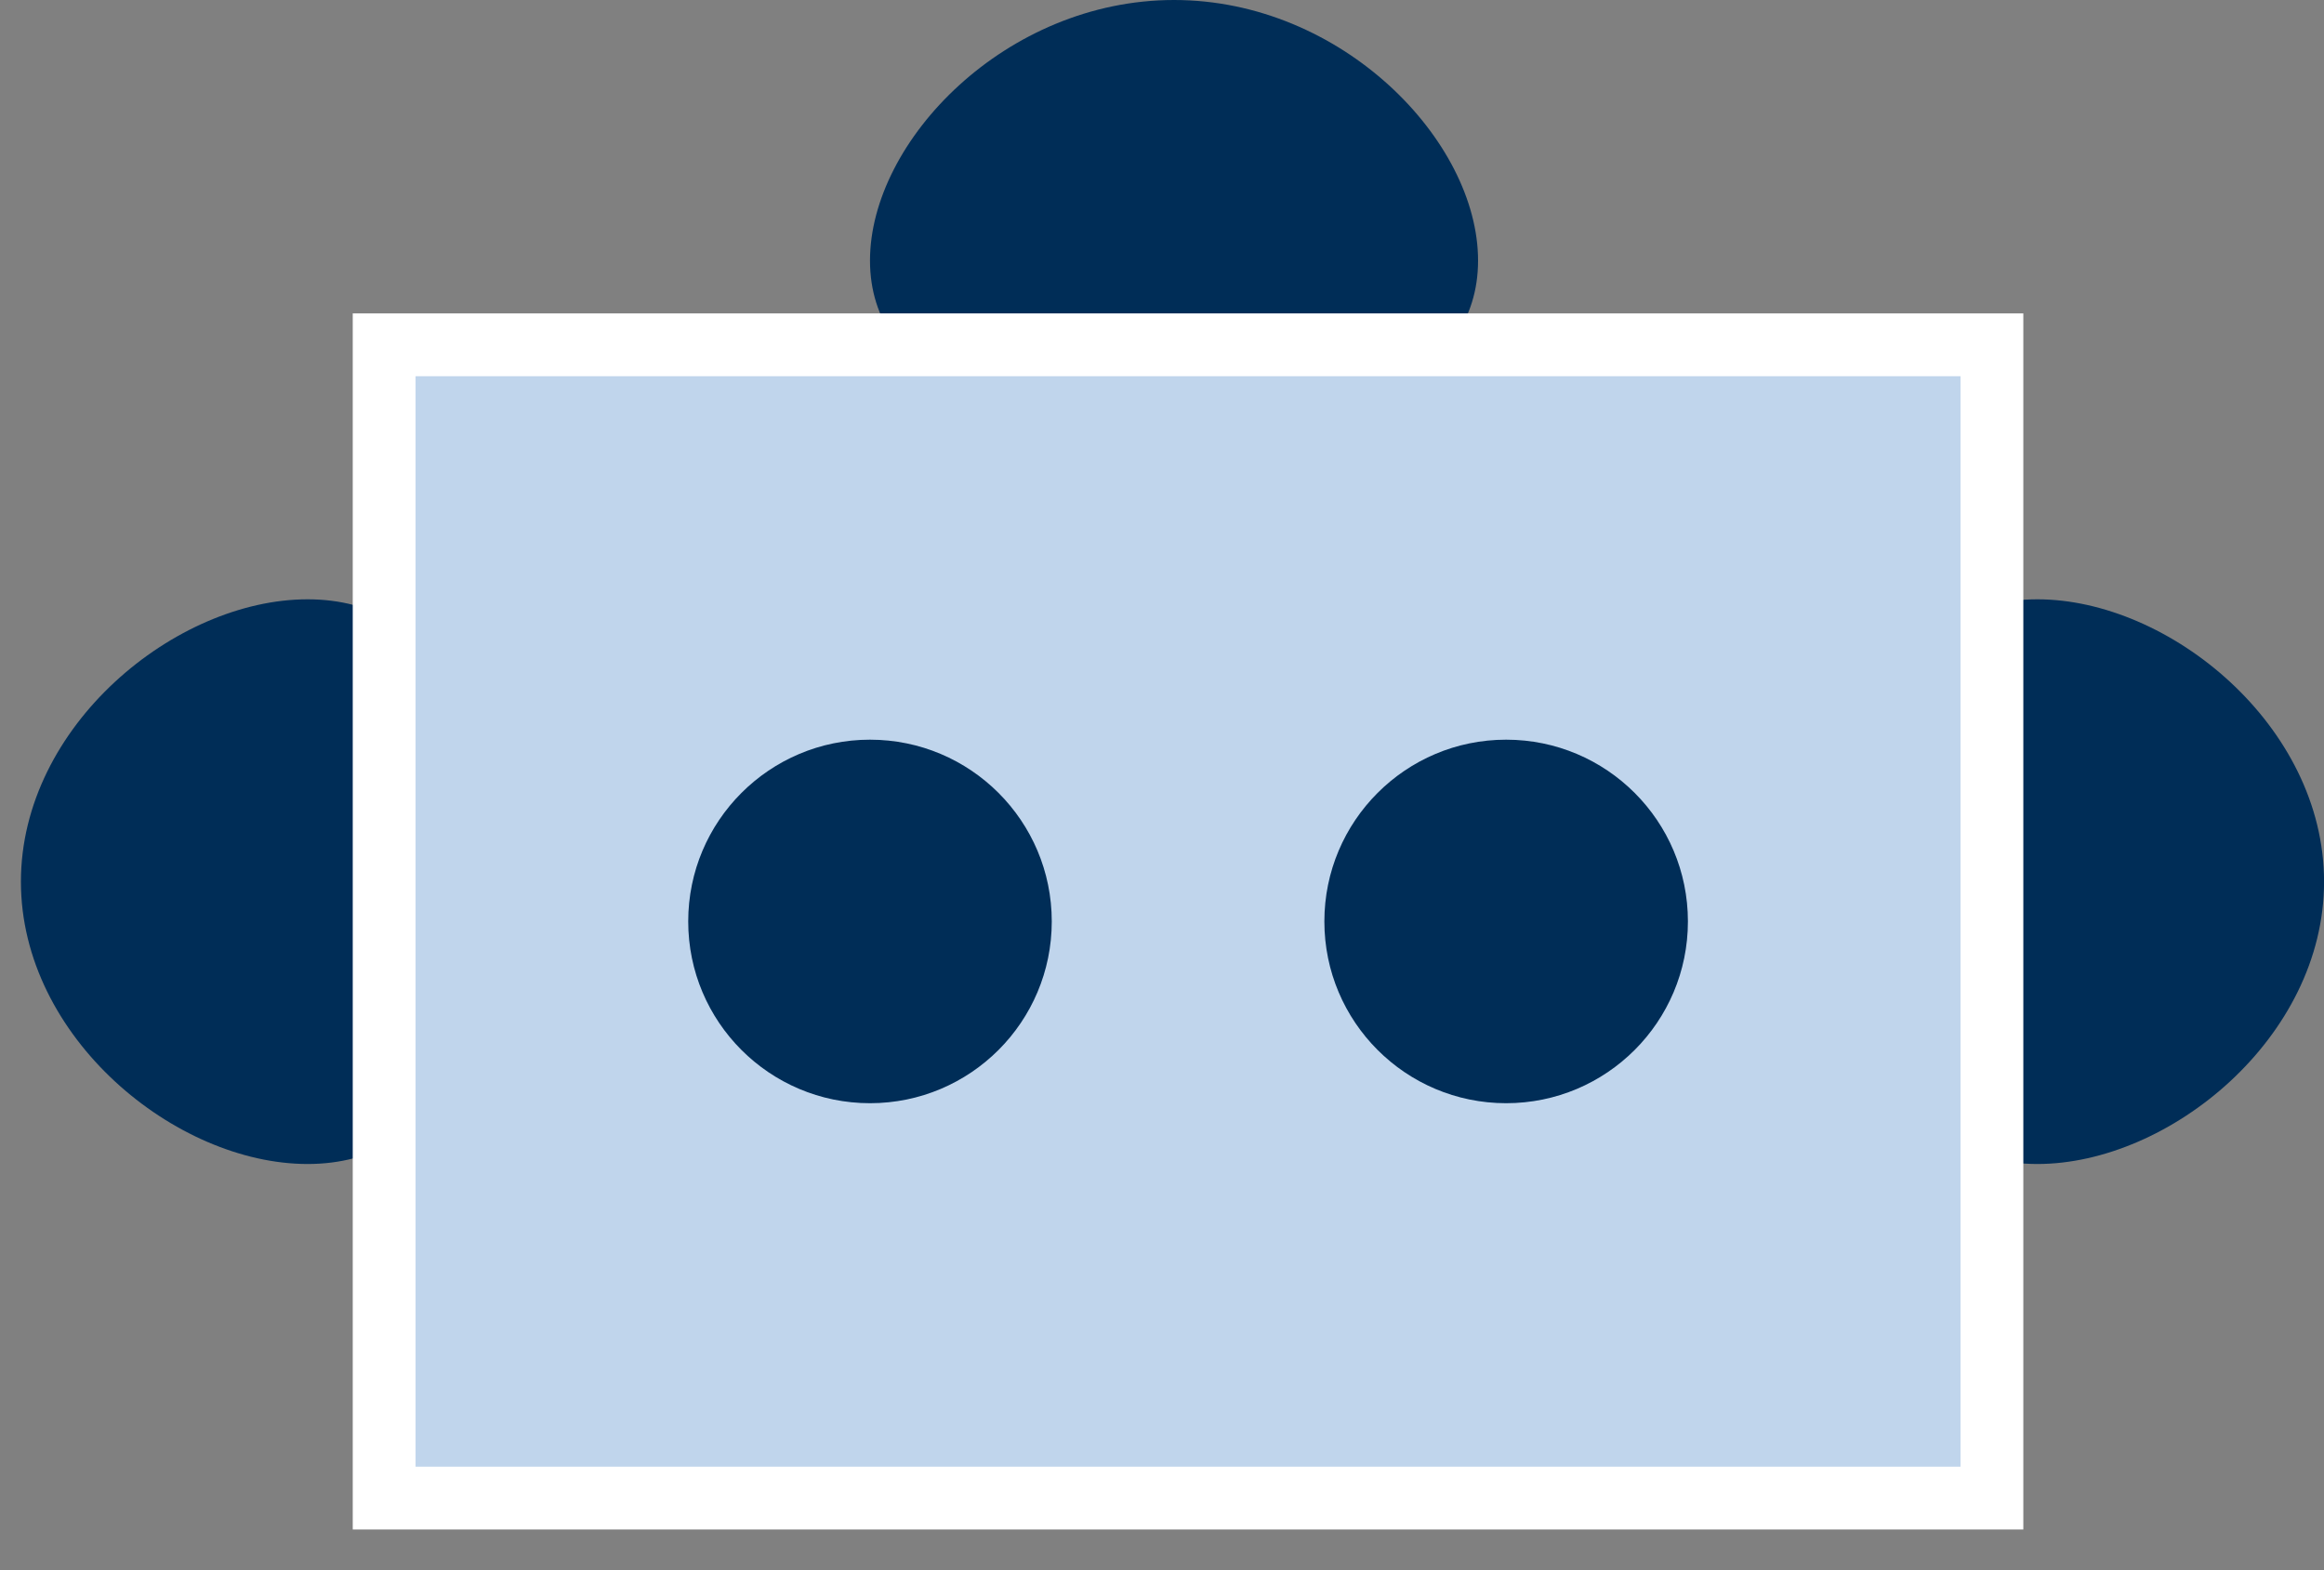
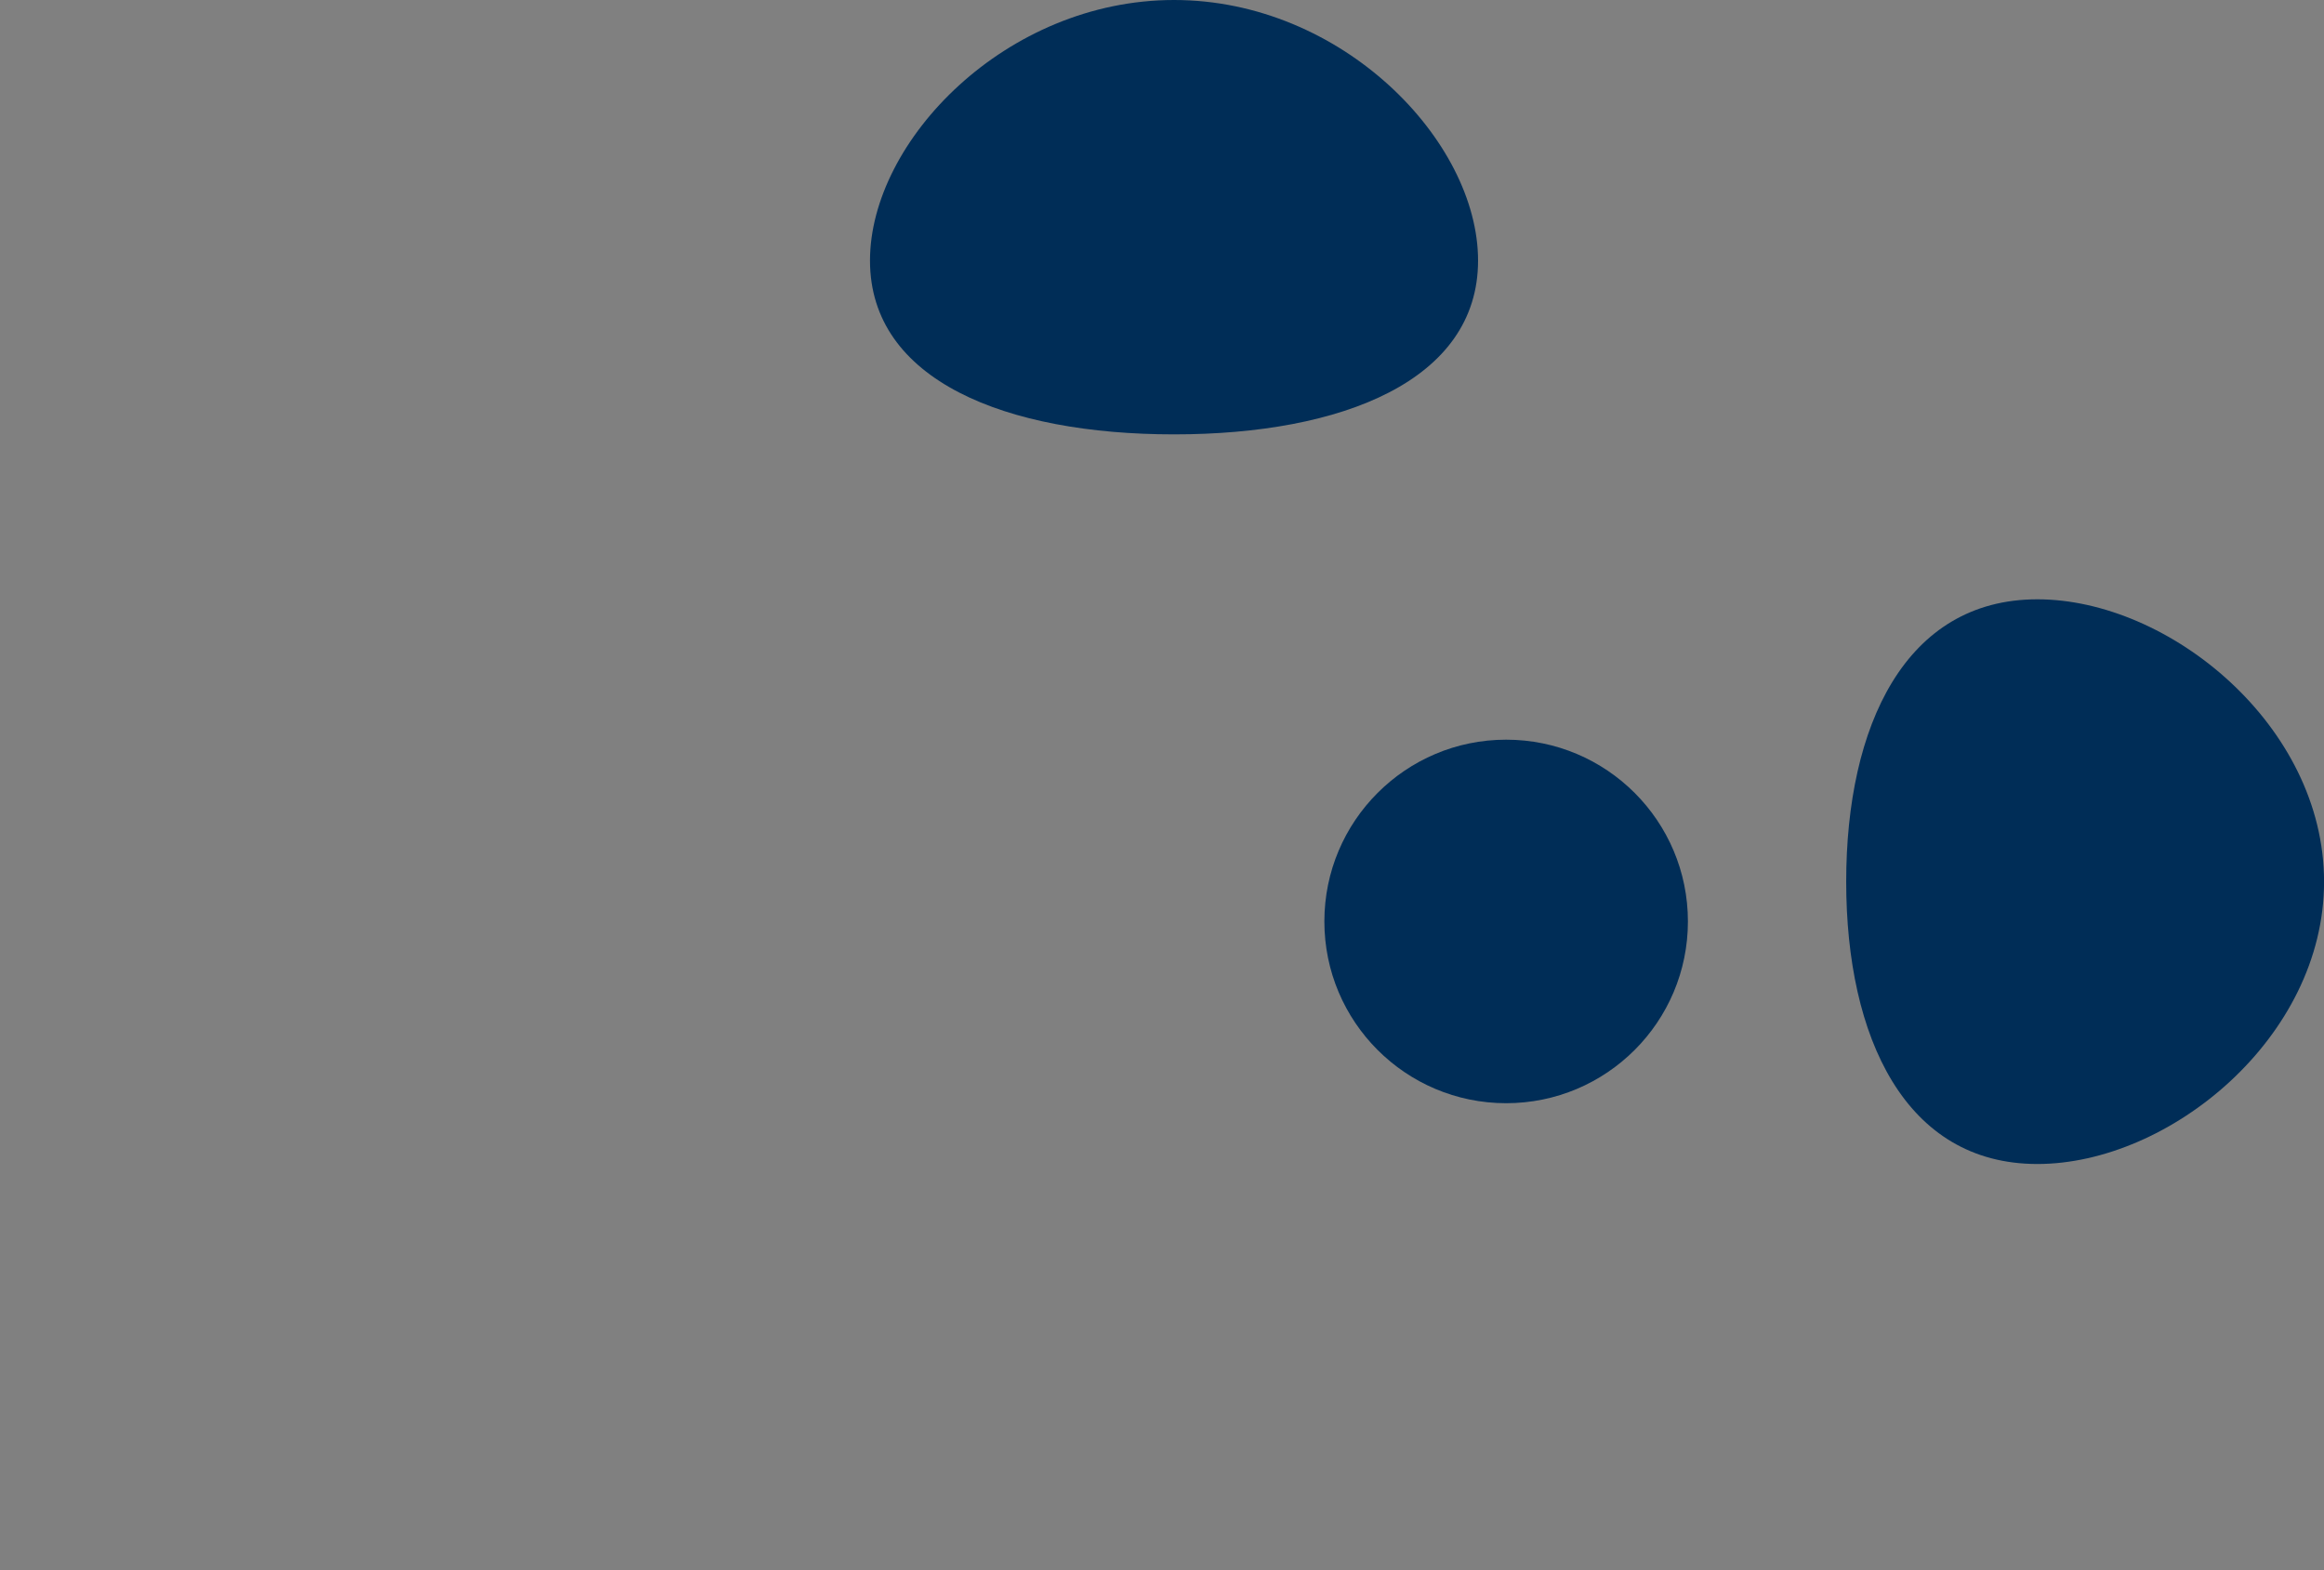
<svg xmlns="http://www.w3.org/2000/svg" width="37" height="25" viewBox="0 0 37 25" fill="none">
  <rect x="0" y="0" width="37" height="25" fill="#808080" stroke="none" />
  <path d="M23.532 4.149C23.532 6.059 21.365 6.916 18.692 6.916C16.018 6.916 13.851 6.059 13.851 4.149C13.851 2.24 16.018 0 18.692 0C21.365 0 23.532 2.24 23.532 4.149Z" fill="#002D57" />
  <path d="M32.436 18.533C30.335 18.533 29.393 16.52 29.393 14.038C29.393 11.555 30.335 9.542 32.436 9.542C34.537 9.542 37.001 11.555 37.001 14.038C37.001 16.52 34.537 18.533 32.436 18.533Z" fill="#002D57" />
-   <path d="M4.897 18.533C6.998 18.533 7.94 16.52 7.94 14.038C7.94 11.555 6.998 9.542 4.897 9.542C2.797 9.542 0.333 11.555 0.333 14.038C0.333 16.52 2.797 18.533 4.897 18.533Z" fill="#002D57" />
-   <rect x="6.116" y="5.49" width="25.597" height="18.362" fill="#C0D5EC" stroke="white" />
-   <circle cx="13.851" cy="14.671" r="2.894" fill="#002D57" />
  <circle cx="23.979" cy="14.671" r="2.894" fill="#002D57" />
</svg>